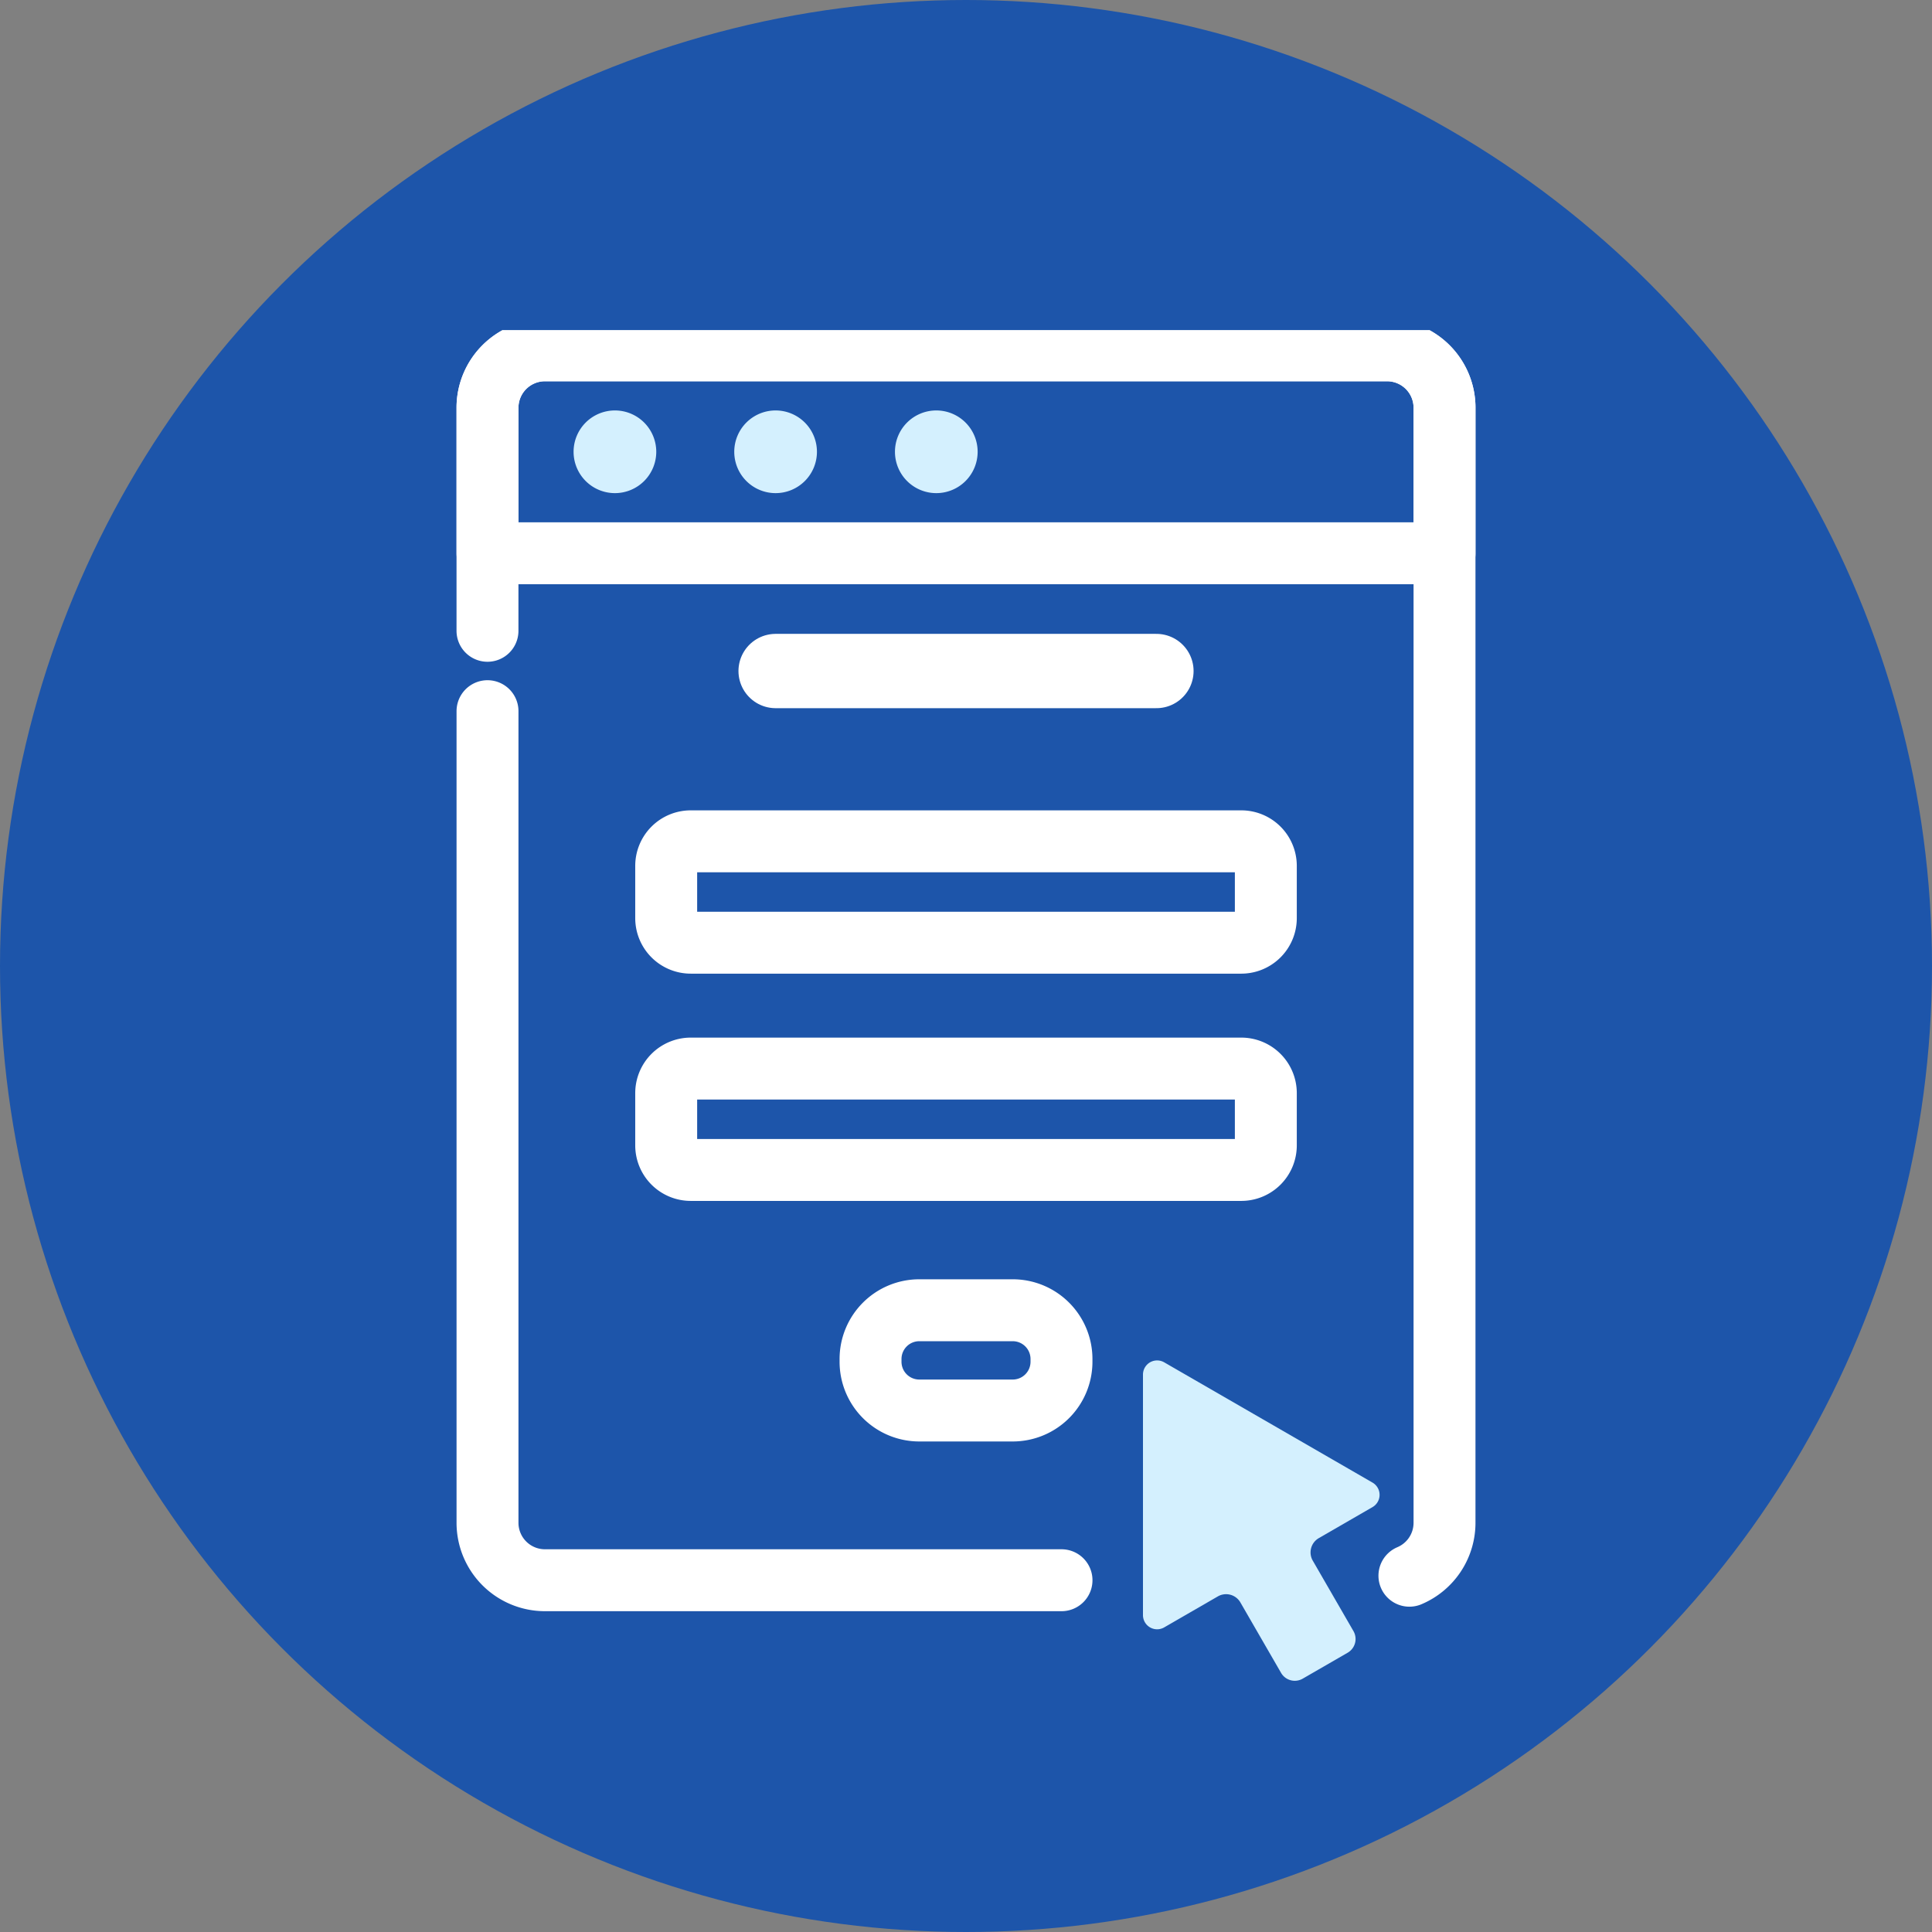
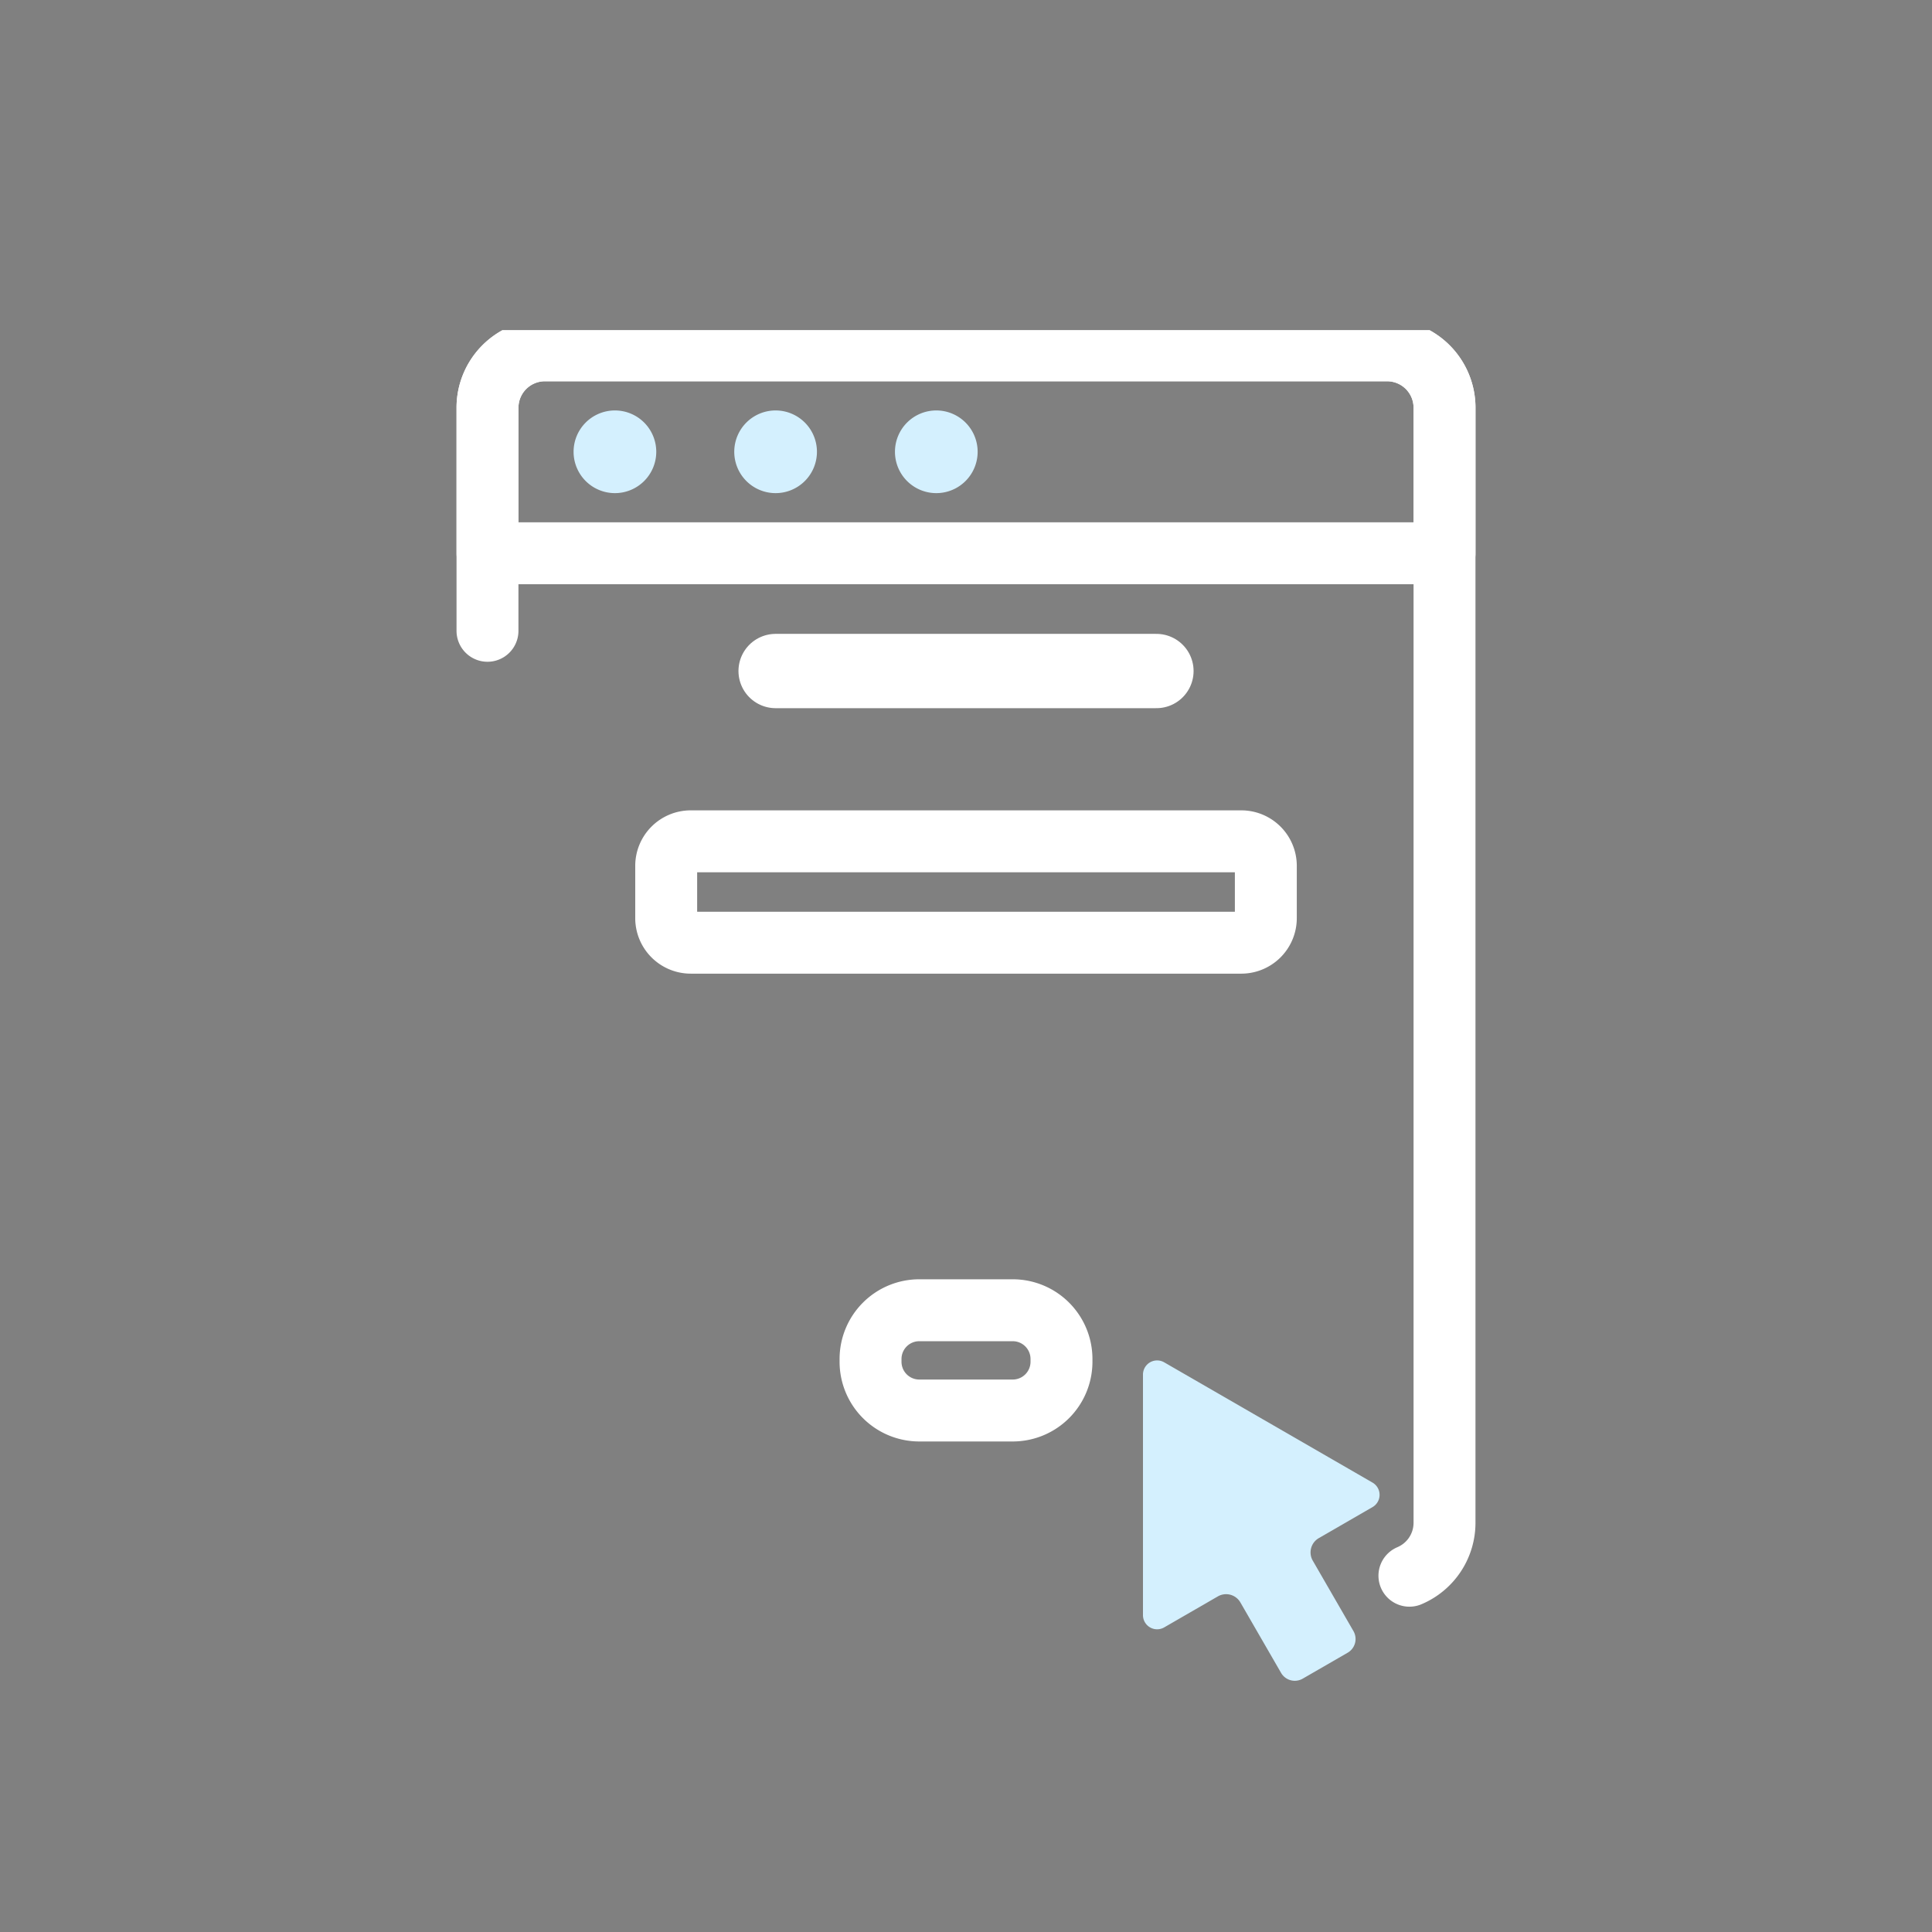
<svg xmlns="http://www.w3.org/2000/svg" width="78" height="78" viewBox="0 0 78 78">
  <rect x="0" y="0" width="78" height="78" fill="#808080" stroke="none" />
  <defs>
    <clipPath id="a">
      <path d="M0-682.665H55.335v55.335H0Z" transform="translate(0 682.665)" />
    </clipPath>
  </defs>
  <g transform="translate(-921 -3490)">
    <g transform="translate(921.352 3490.422)">
-       <circle cx="39" cy="39" r="39" transform="translate(-0.352 -0.422)" fill="#1d55aa" />
-     </g>
+       </g>
    <g transform="translate(932.333 4185.998)">
      <g transform="translate(19.981 -668.907)">
        <path d="M0,0H15.374" fill="none" stroke="#fff" stroke-linecap="round" stroke-linejoin="round" stroke-miterlimit="10" stroke-width="3" />
      </g>
      <g transform="translate(0 -682.665)">
        <g clip-path="url(#a)">
          <g transform="translate(15.563 20.633)">
            <path d="M0-11.248v2.109a.992.992,0,0,0,.992.992H23.217a.992.992,0,0,0,.992-.992v-2.109a.992.992,0,0,0-.992-.992H.992A.992.992,0,0,0,0-11.248Z" transform="translate(0 12.24)" fill="none" stroke="#fff" stroke-linecap="round" stroke-linejoin="round" stroke-miterlimit="10" stroke-width="2.5" />
          </g>
          <g transform="translate(15.563 29.808)">
-             <path d="M0-11.248v2.109a.992.992,0,0,0,.992.992H23.217a.992.992,0,0,0,.992-.992v-2.109a.992.992,0,0,0-.992-.992H.992A.992.992,0,0,0,0-11.248Z" transform="translate(0 12.24)" fill="none" stroke="#fff" stroke-linecap="round" stroke-linejoin="round" stroke-miterlimit="10" stroke-width="2.5" />
-           </g>
+             </g>
          <g transform="translate(23.813 39.565)">
            <path d="M-65.074,0h-3.771a1.969,1.969,0,0,0-1.969,1.969v.11a1.969,1.969,0,0,0,1.969,1.969h3.771a1.969,1.969,0,0,0,1.969-1.969v-.11A1.969,1.969,0,0,0-65.074,0Z" transform="translate(70.814)" fill="none" stroke="#fff" stroke-linecap="round" stroke-linejoin="round" stroke-miterlimit="10" stroke-width="2.5" />
          </g>
          <g transform="translate(8.349 0.811)">
            <path d="M-411.744,0h-34a2.319,2.319,0,0,0-2.319,2.319V8.193h38.638V2.319A2.319,2.319,0,0,0-411.744,0Z" transform="translate(448.063)" fill="none" stroke="#fff" stroke-linecap="round" stroke-linejoin="round" stroke-miterlimit="10" stroke-width="2.5" />
          </g>
          <g transform="translate(8.349 15.379)">
-             <path d="M0,0V32.767a2.319,2.319,0,0,0,2.319,2.319H23.174" fill="none" stroke="#fff" stroke-linecap="round" stroke-linejoin="round" stroke-miterlimit="10" stroke-width="2.5" />
-           </g>
+             </g>
          <g transform="translate(8.348 0.811)">
            <path d="M-421.979-560.86A2.32,2.32,0,0,0-420.562-563v-45.016a2.319,2.319,0,0,0-2.319-2.319h-34a2.319,2.319,0,0,0-2.319,2.319v9.007" transform="translate(459.2 610.332)" fill="none" stroke="#fff" stroke-linecap="round" stroke-linejoin="round" stroke-miterlimit="10" stroke-width="2.5" />
          </g>
          <g transform="translate(11.824 3.238)">
            <path d="M-18.924,0a1.669,1.669,0,0,0-1.669,1.669,1.669,1.669,0,0,0,1.669,1.669,1.669,1.669,0,0,0,1.669-1.669A1.669,1.669,0,0,0-18.924,0Z" transform="translate(20.593)" fill="#d4f0fe" />
          </g>
          <g transform="translate(18.311 3.238)">
            <path d="M-18.924,0a1.669,1.669,0,0,0-1.669,1.669,1.669,1.669,0,0,0,1.669,1.669,1.669,1.669,0,0,0,1.669-1.669A1.669,1.669,0,0,0-18.924,0Z" transform="translate(20.593)" fill="#d4f0fe" />
          </g>
          <g transform="translate(24.799 3.238)">
            <path d="M-18.924,0a1.669,1.669,0,0,0-1.669,1.669,1.669,1.669,0,0,0,1.669,1.669,1.669,1.669,0,0,0,1.669-1.669A1.669,1.669,0,0,0-18.924,0Z" transform="translate(20.593)" fill="#d4f0fe" />
          </g>
          <g transform="translate(34.812 41.59)">
            <path d="M-105.059-55.922l-8.41-4.855a.571.571,0,0,0-.857.495v9.711a.571.571,0,0,0,.857.495l2.166-1.251a.666.666,0,0,1,.91.244l1.642,2.843a.64.64,0,0,0,.874.234l1.814-1.047a.64.64,0,0,0,.234-.874l-1.642-2.843a.666.666,0,0,1,.244-.91l2.166-1.251A.572.572,0,0,0-105.059-55.922Z" transform="translate(114.326 60.855)" fill="#d4f0fe" />
          </g>
        </g>
      </g>
    </g>
  </g>
</svg>